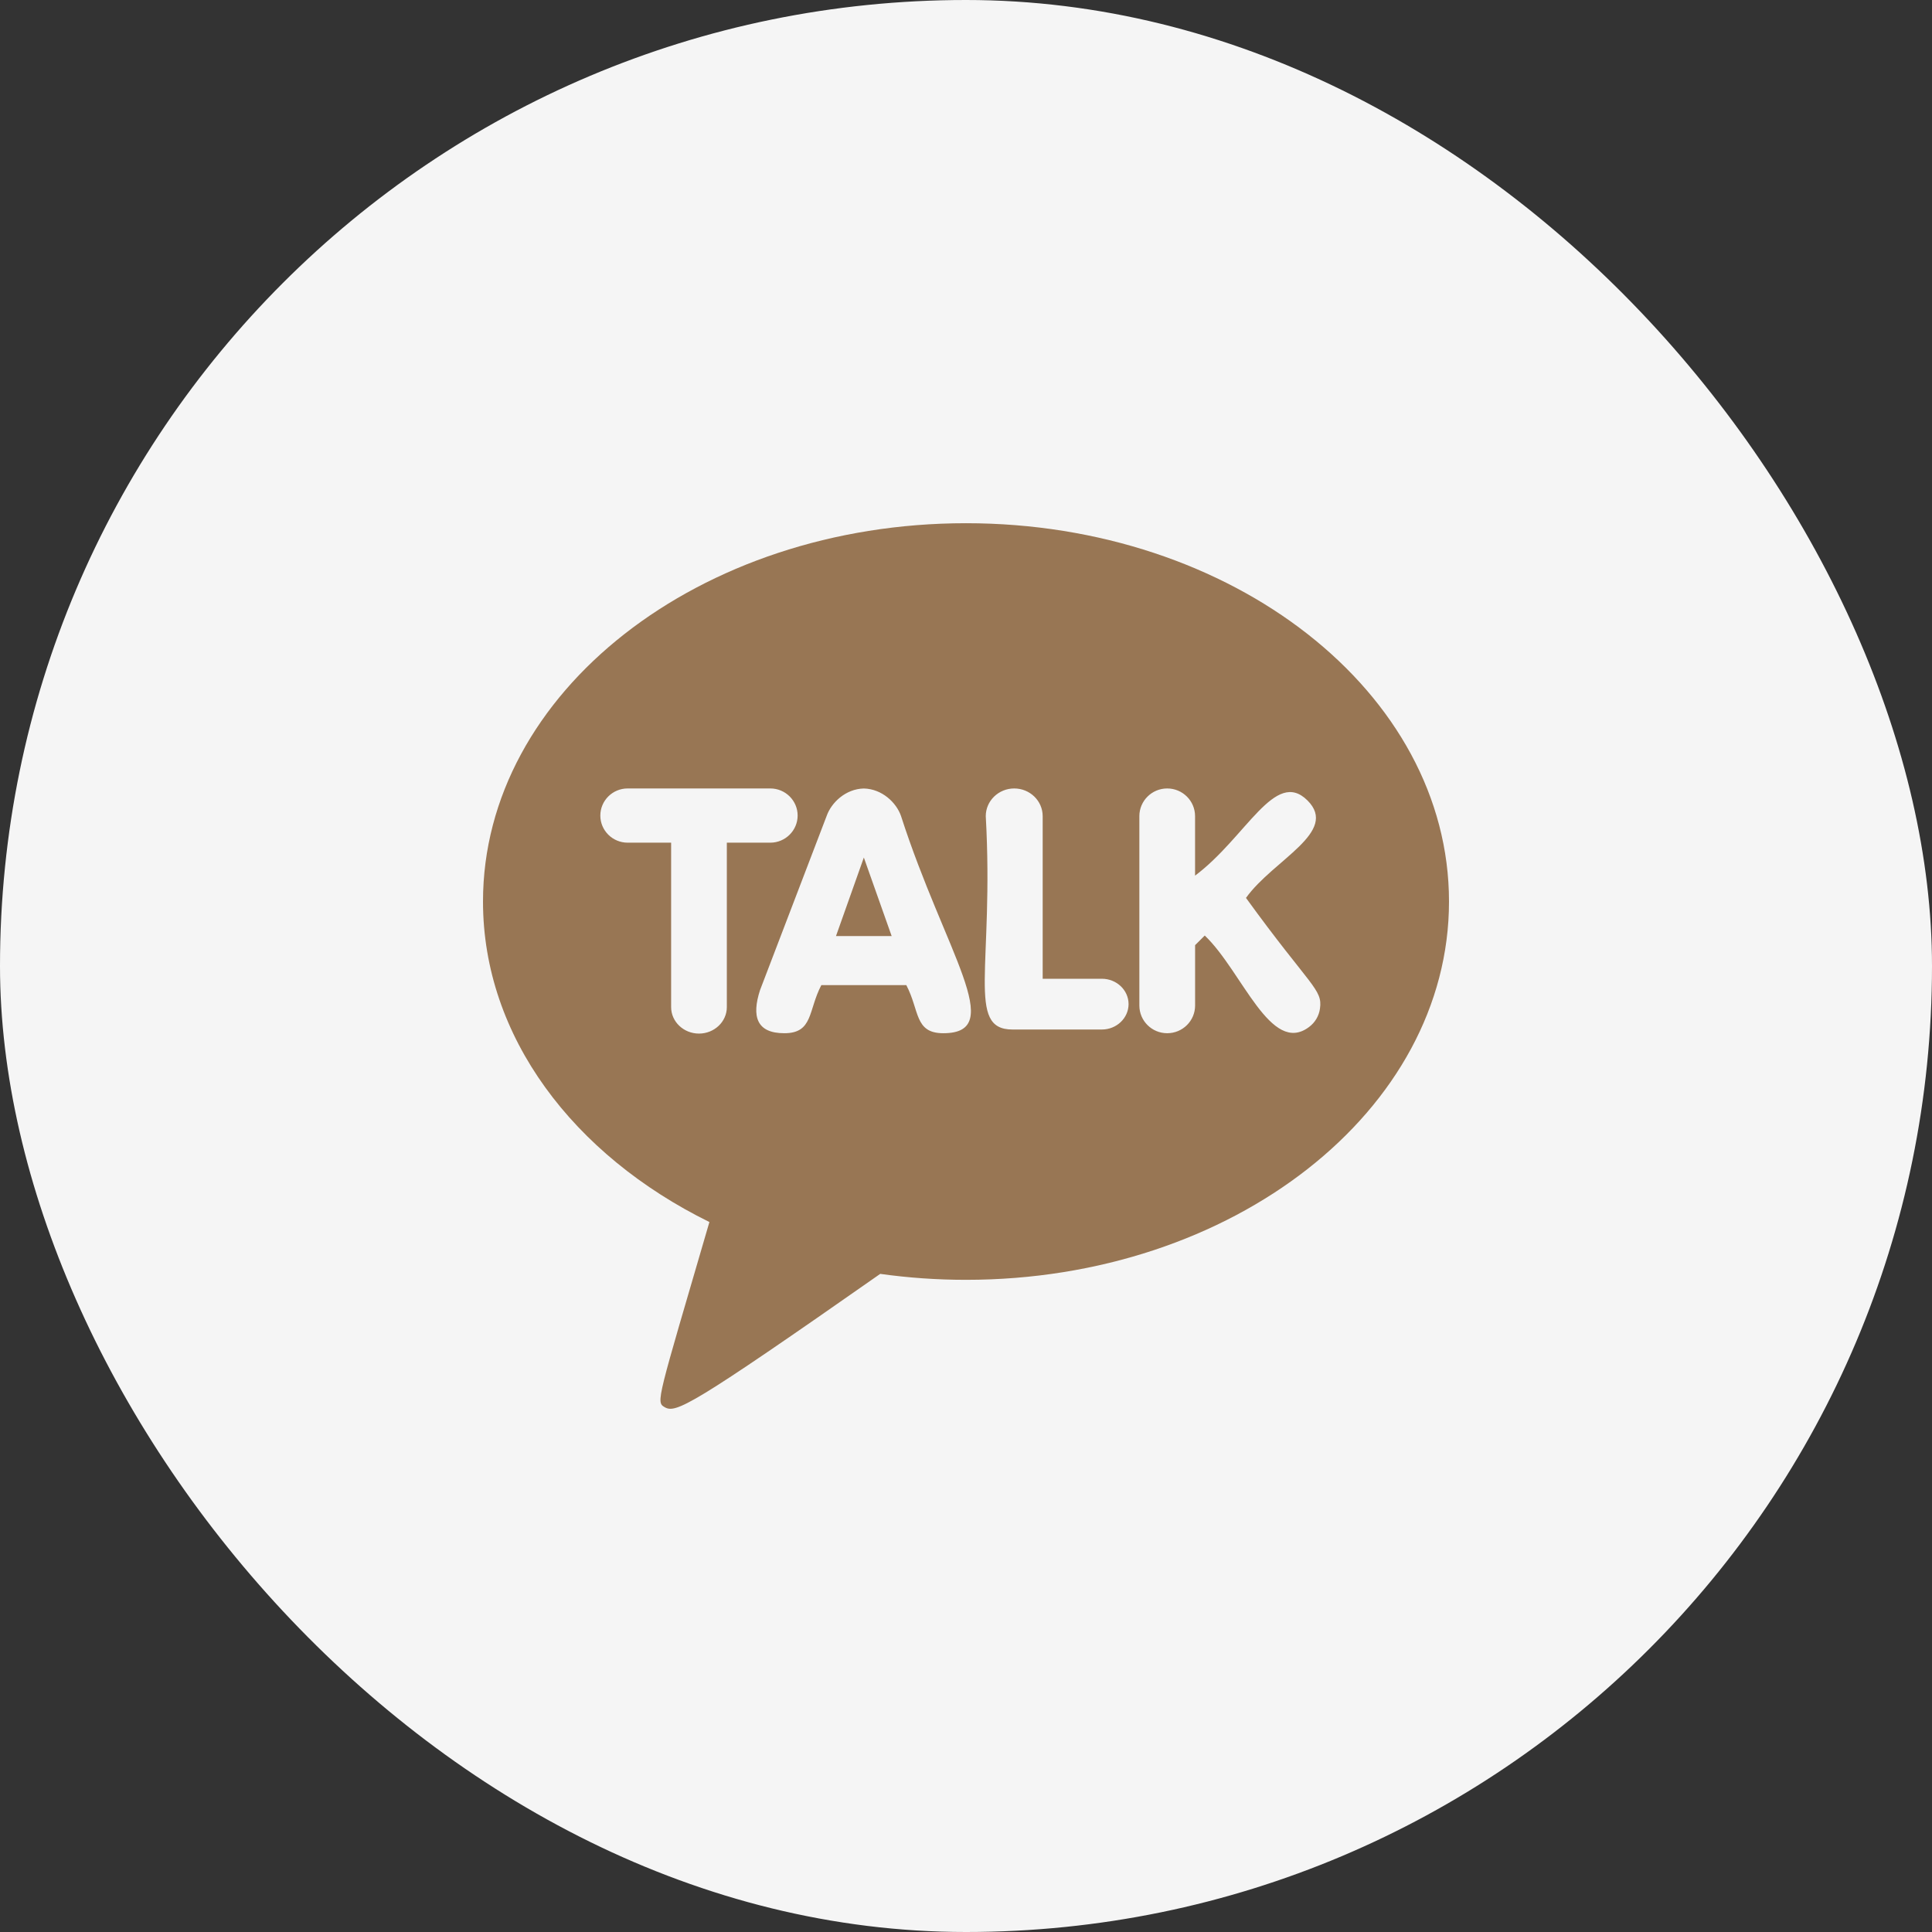
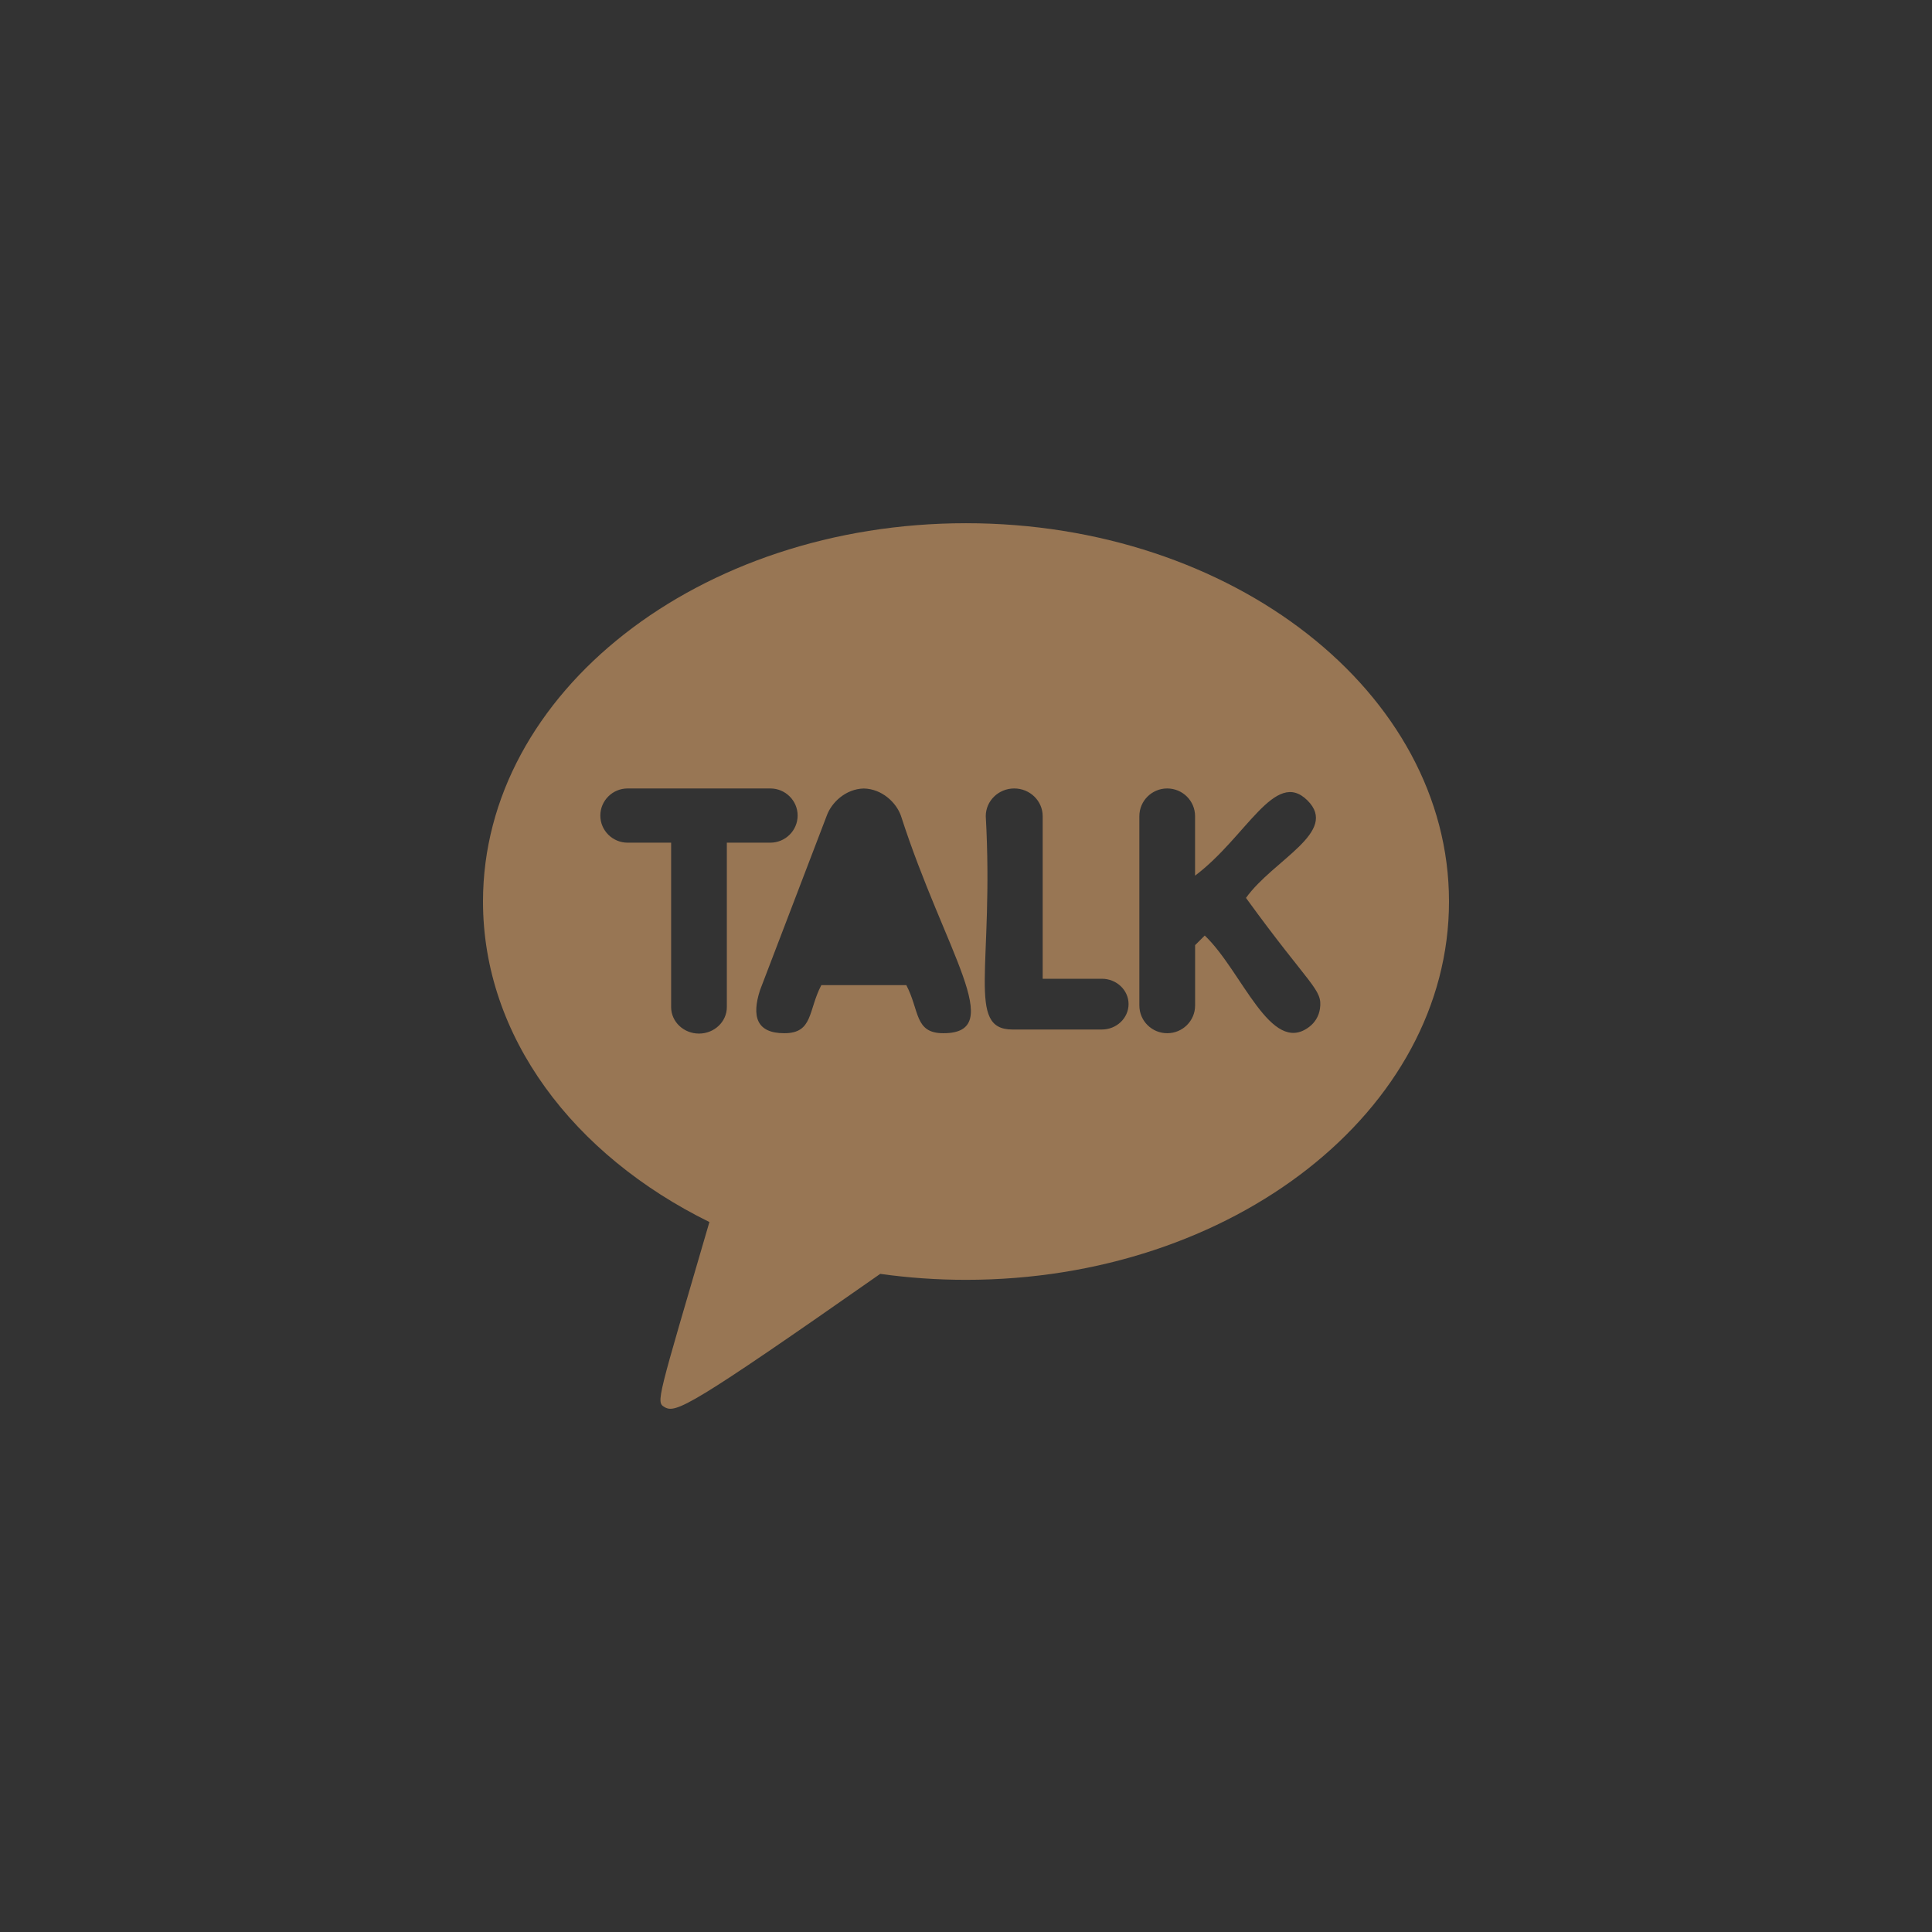
<svg xmlns="http://www.w3.org/2000/svg" width="48" height="48" viewBox="0 0 48 48" fill="none">
  <rect x="0" y="0" width="48" height="48" fill="#333333" stroke="none" />
-   <rect width="48" height="48" rx="24" fill="#F5F5F5" />
-   <path d="M21.462 21.305L20.77 23.256H22.153L21.462 21.305Z" fill="#987654" />
-   <path d="M24 12.999C17.373 12.999 12 17.207 12 22.398C12 25.754 14.246 28.699 17.625 30.361C16.326 34.811 16.292 34.831 16.512 34.96C16.788 35.121 17.146 34.955 21.869 31.649C22.561 31.746 23.273 31.797 24 31.797C30.627 31.797 36 27.589 36 22.398C36 17.207 30.627 12.999 24 12.999ZM18.058 25.022C18.058 25.384 17.747 25.679 17.366 25.679C16.985 25.679 16.674 25.384 16.674 25.022V20.936H15.594C15.219 20.936 14.915 20.634 14.915 20.263C14.915 19.892 15.218 19.589 15.593 19.589H19.138C19.513 19.589 19.817 19.891 19.817 20.262C19.817 20.633 19.512 20.936 19.138 20.936H18.058V25.022ZM23.436 25.67C22.716 25.67 22.849 25.105 22.517 24.475H20.406C20.077 25.1 20.206 25.67 19.487 25.67C18.794 25.671 18.672 25.249 18.883 24.599L20.539 20.269C20.656 19.939 21.01 19.6 21.461 19.59C21.913 19.6 22.268 19.939 22.384 20.269C23.477 23.659 25.038 25.671 23.436 25.67ZM27.375 25.578H25.154C23.995 25.578 24.7 24.013 24.491 20.277C24.491 19.898 24.808 19.589 25.198 19.589C25.588 19.589 25.905 19.897 25.905 20.277V24.317H27.376C27.742 24.317 28.039 24.6 28.039 24.947C28.038 25.295 27.741 25.578 27.375 25.578ZM32.794 25.06C32.769 25.241 32.672 25.404 32.525 25.514C31.57 26.235 30.864 24.133 29.932 23.243L29.692 23.482V24.982C29.692 25.362 29.382 25.67 28.999 25.67C28.617 25.67 28.307 25.362 28.307 24.982V20.277C28.307 19.898 28.617 19.589 28.999 19.589C29.381 19.589 29.691 19.897 29.691 20.277V21.755C30.968 20.797 31.676 19.085 32.483 19.886C33.275 20.672 31.635 21.36 30.956 22.308C32.56 24.52 32.865 24.575 32.794 25.06Z" fill="#987654" />
+   <path d="M24 12.999C17.373 12.999 12 17.207 12 22.398C12 25.754 14.246 28.699 17.625 30.361C16.326 34.811 16.292 34.831 16.512 34.96C16.788 35.121 17.146 34.955 21.869 31.649C22.561 31.746 23.273 31.797 24 31.797C30.627 31.797 36 27.589 36 22.398C36 17.207 30.627 12.999 24 12.999ZM18.058 25.022C18.058 25.384 17.747 25.679 17.366 25.679C16.985 25.679 16.674 25.384 16.674 25.022V20.936H15.594C15.219 20.936 14.915 20.634 14.915 20.263C14.915 19.892 15.218 19.589 15.593 19.589H19.138C19.513 19.589 19.817 19.891 19.817 20.262C19.817 20.633 19.512 20.936 19.138 20.936H18.058ZM23.436 25.67C22.716 25.67 22.849 25.105 22.517 24.475H20.406C20.077 25.1 20.206 25.67 19.487 25.67C18.794 25.671 18.672 25.249 18.883 24.599L20.539 20.269C20.656 19.939 21.01 19.6 21.461 19.59C21.913 19.6 22.268 19.939 22.384 20.269C23.477 23.659 25.038 25.671 23.436 25.67ZM27.375 25.578H25.154C23.995 25.578 24.7 24.013 24.491 20.277C24.491 19.898 24.808 19.589 25.198 19.589C25.588 19.589 25.905 19.897 25.905 20.277V24.317H27.376C27.742 24.317 28.039 24.6 28.039 24.947C28.038 25.295 27.741 25.578 27.375 25.578ZM32.794 25.06C32.769 25.241 32.672 25.404 32.525 25.514C31.57 26.235 30.864 24.133 29.932 23.243L29.692 23.482V24.982C29.692 25.362 29.382 25.67 28.999 25.67C28.617 25.67 28.307 25.362 28.307 24.982V20.277C28.307 19.898 28.617 19.589 28.999 19.589C29.381 19.589 29.691 19.897 29.691 20.277V21.755C30.968 20.797 31.676 19.085 32.483 19.886C33.275 20.672 31.635 21.36 30.956 22.308C32.56 24.52 32.865 24.575 32.794 25.06Z" fill="#987654" />
</svg>